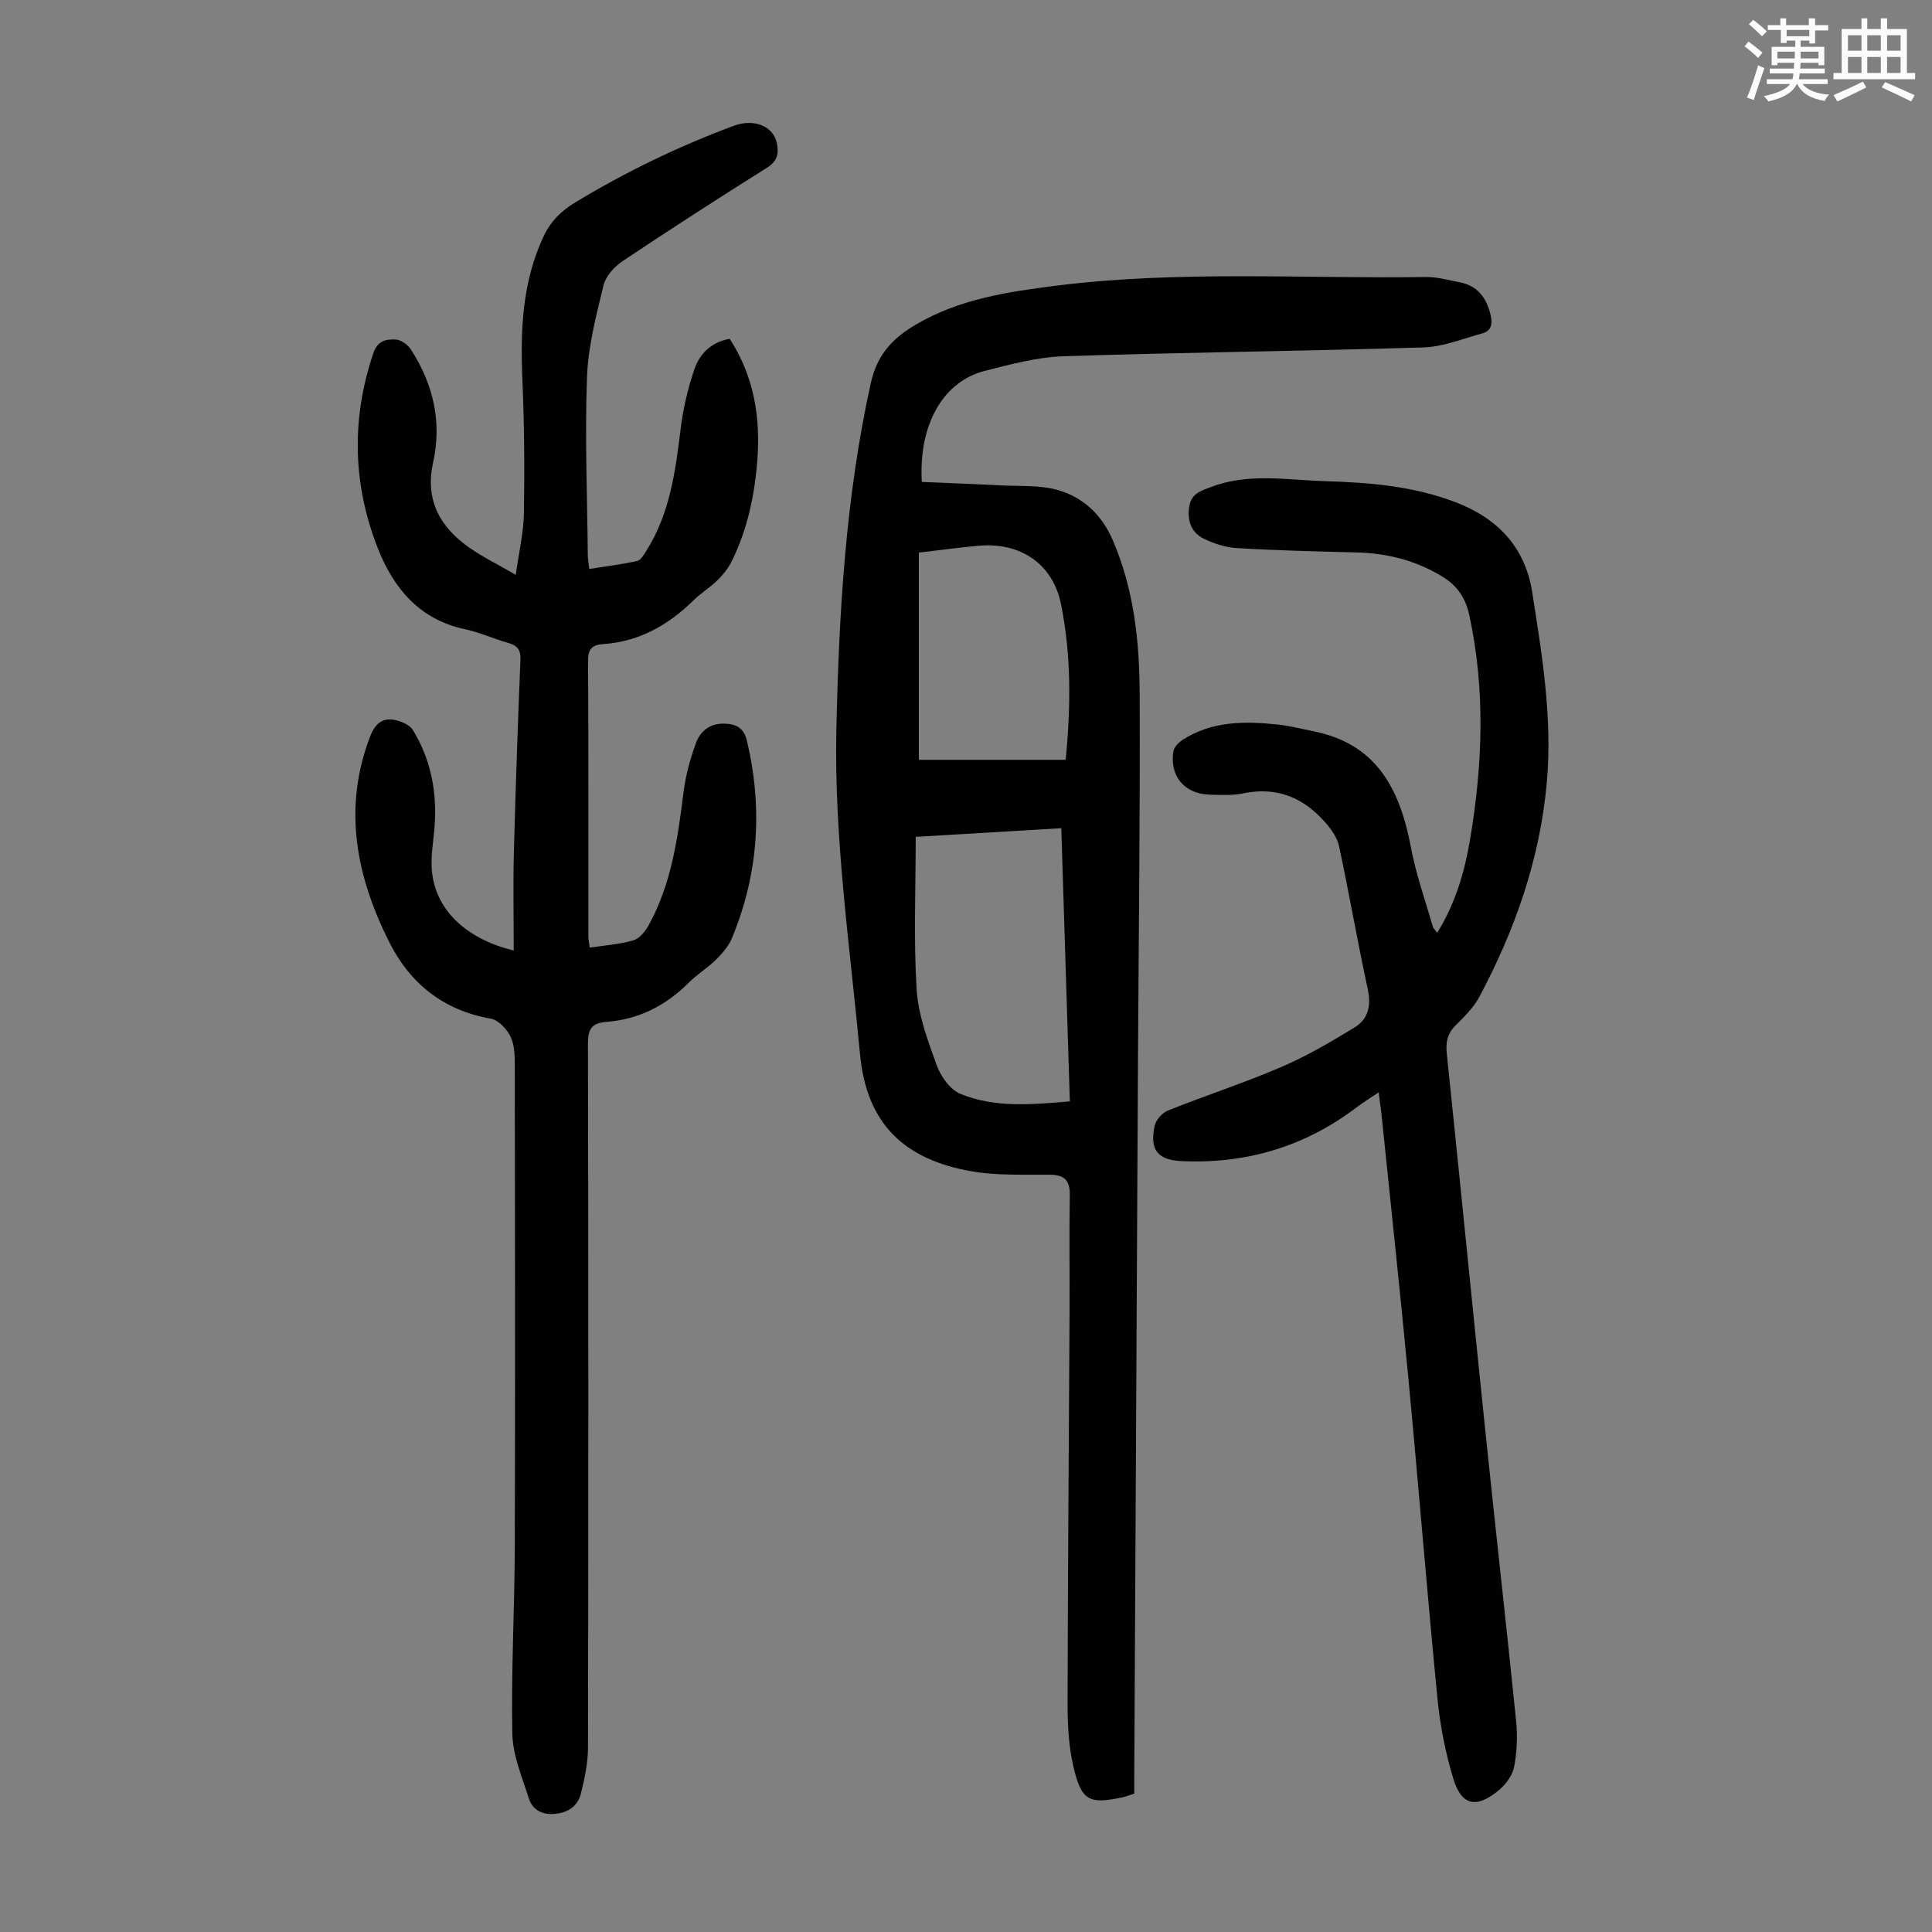
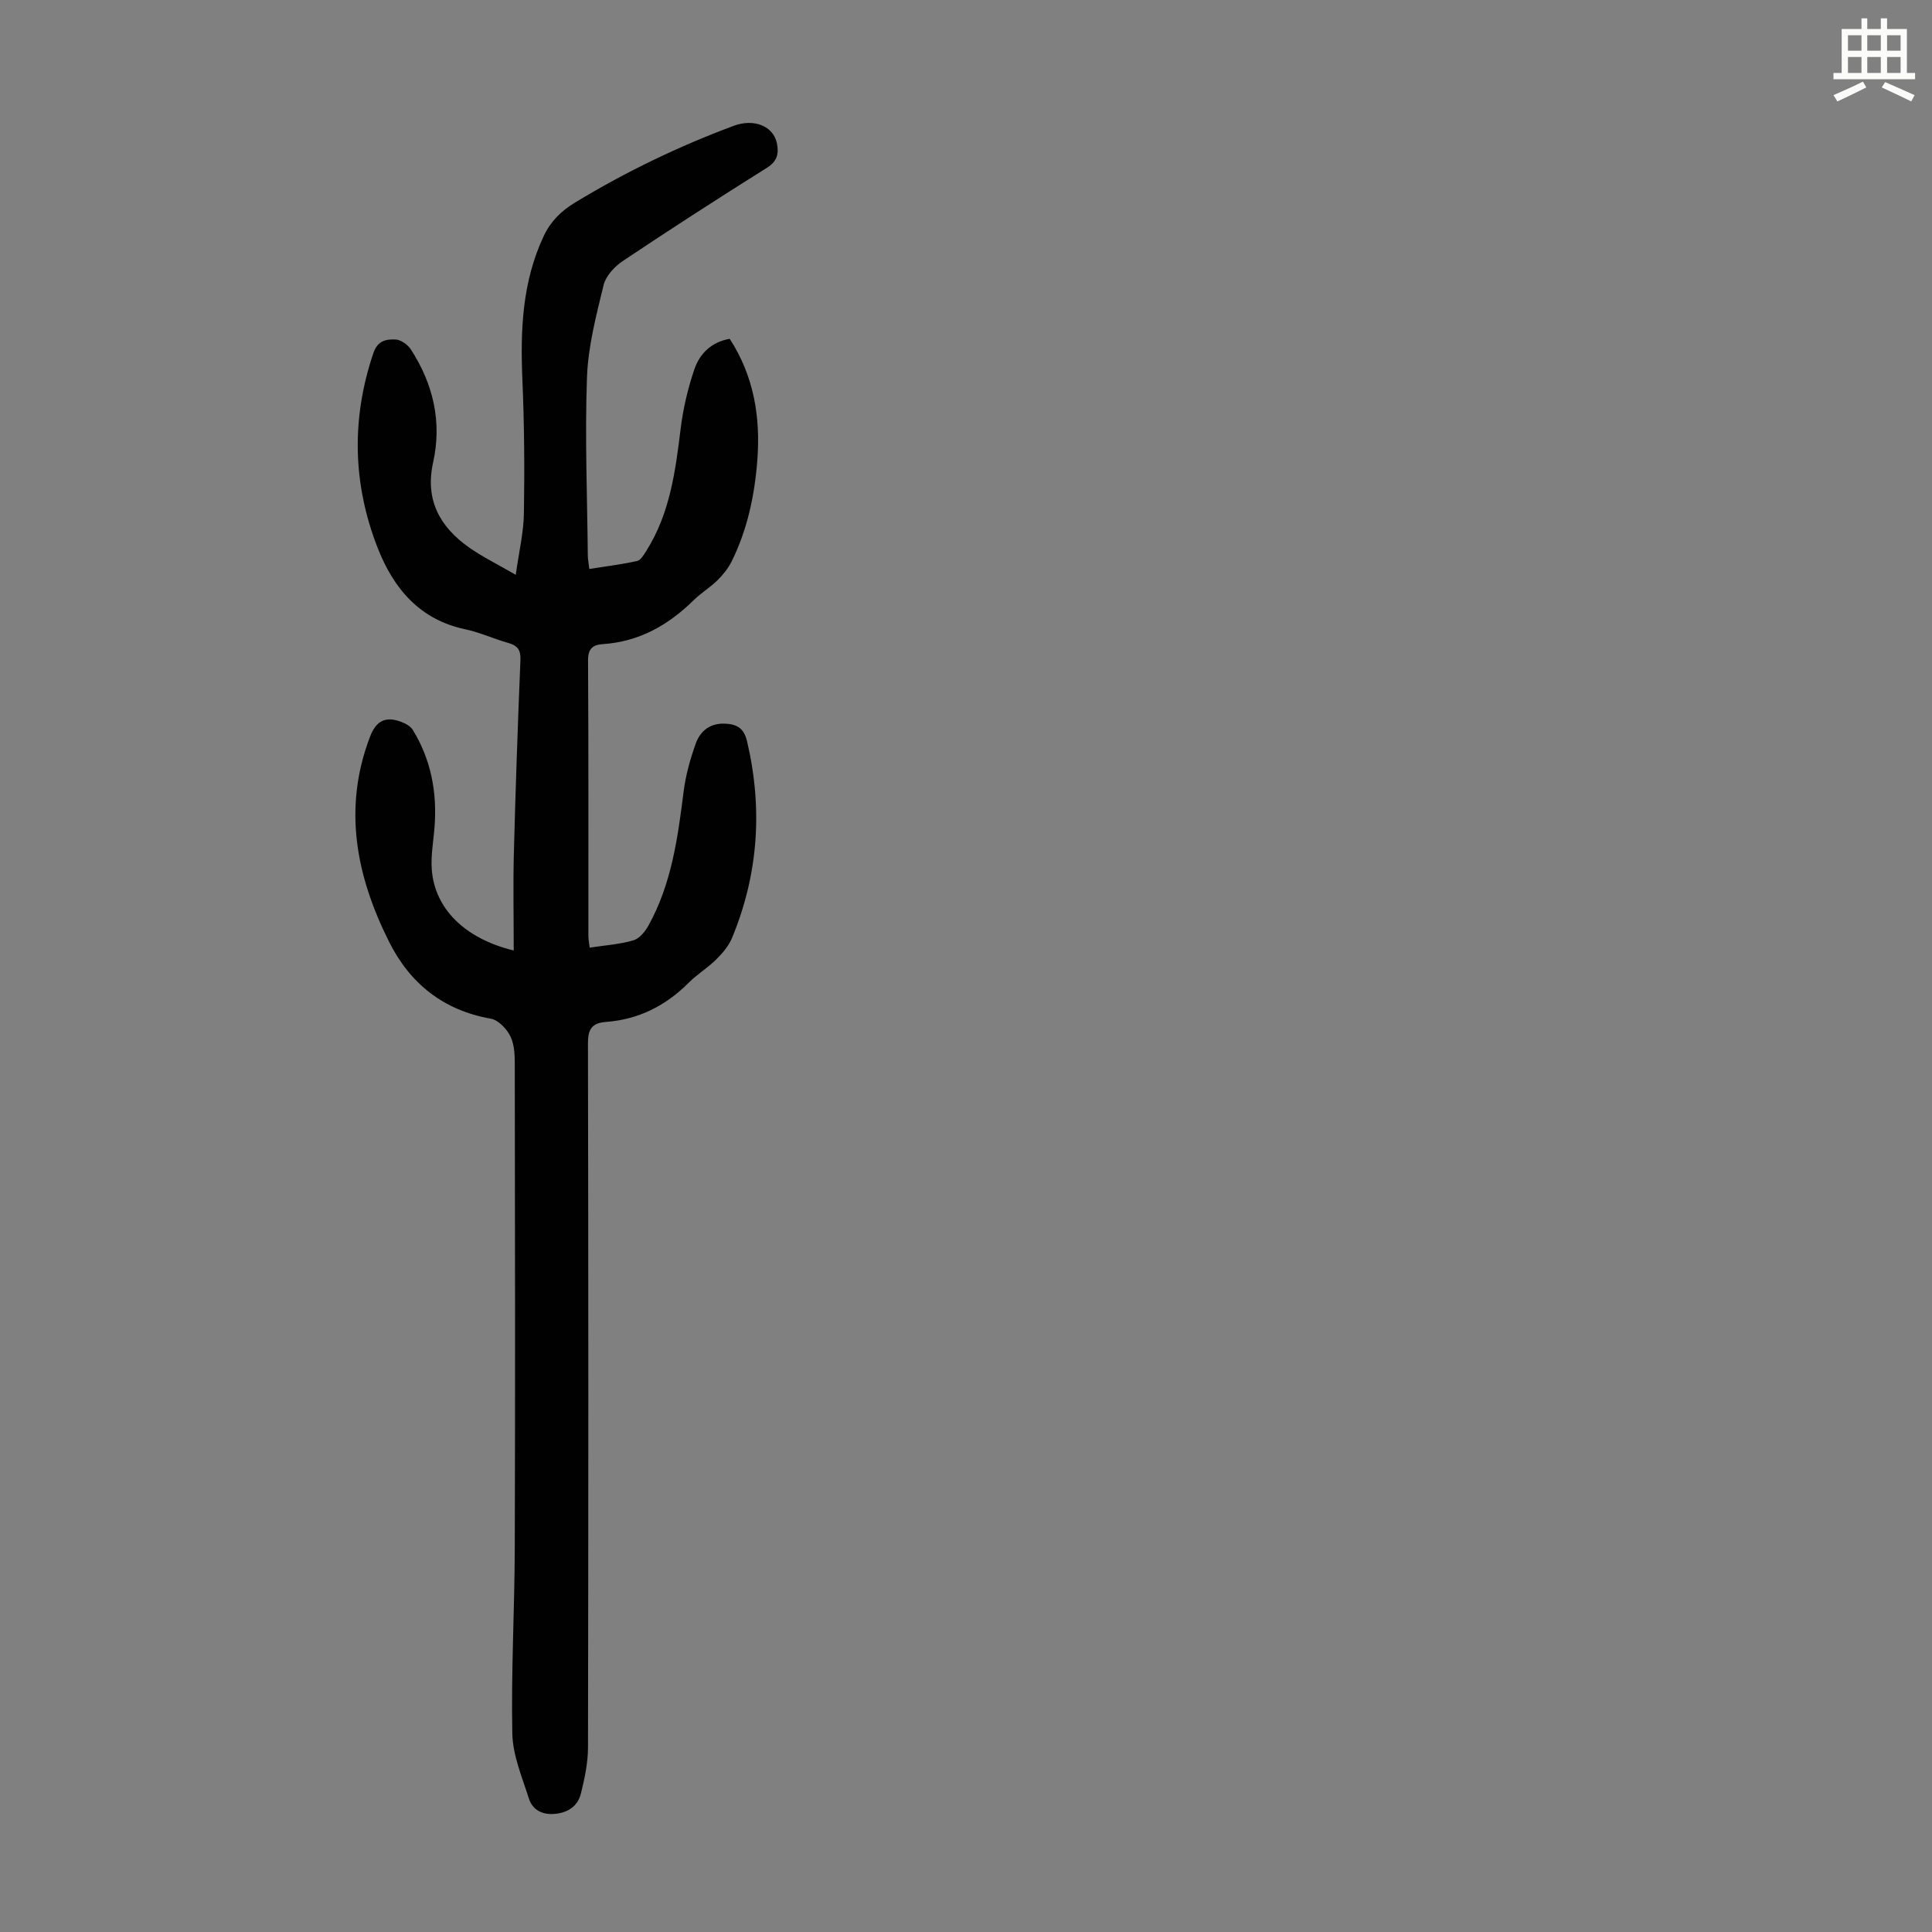
<svg xmlns="http://www.w3.org/2000/svg" enable-background="new 0 0 400 400" viewBox="0 0 400 400">
  <rect x="0" y="0" width="400" height="400" fill="#808080" stroke="none" />
-   <path d="m361.2 9.6.8-1c.9.7 1.9 1.4 2.9 2.3l-.9 1.1c-1-1-2-1.8-2.8-2.4zm.5 10.6c.9-2.1 1.6-4.3 2.3-6.7.4.2.8.4 1.3.6-.7 2.1-1.5 4.3-2.2 6.6zm.4-15.2.9-.9c1 .8 2 1.6 2.8 2.4l-1 1c-.9-.9-1.8-1.7-2.7-2.5zm12.5-1.2h1.2v1.4h2.7v1.1h-2.7v2.7h-1.2v-.6h-1.8v1.3h4.9v3.8h-1.2v-.5h-3.7c0 .4-.1.9-.1 1.2h5.1v1h-5.2c0 .5-.1.9-.2 1.2h6v1h-5.2c1.1 1.3 2.9 2 5.5 2.2-.4.4-.7.8-.9 1.3-2.9-.5-4.8-1.6-5.7-3.5h-.1c-.8 1.7-2.7 2.9-5.9 3.6-.2-.4-.6-.8-.9-1.1 2.8-.6 4.6-1.4 5.4-2.5h-4.8v-1h5.3c.1-.3.2-.7.2-1.2h-4.9v-1h5c0-.4 0-.8.1-1.2h-3.5v.5h-1.2v-3.8h4.9v-1.3h-1.8v.5h-1.2v-2.7h-2.7v-1h2.6v-1.4h1.2v1.4h4.7v-1.4zm-6.6 8.3h3.6c0-.4 0-.9 0-1.4h-3.6zm1.9-4.6h4.7v-1.3h-4.7zm6.6 3.2h-3.7v1.4h3.7z" fill="#fbfcfa" />
  <path d="m385.3 3.8h1.3v2.2h2.8v-2.2h1.3v2.2h4.1v9.1h1.7v1.3h-16.9v-1.3h1.7v-9.1h4.1v-2.2zm.4 13.1.7 1.2c-1.8.9-3.8 1.9-6 2.9-.2-.4-.5-.8-.8-1.3 2.3-1 4.3-1.9 6.1-2.8zm-3.1-6.4h2.8v-3.2h-2.8zm0 4.6h2.8v-3.3h-2.8zm4-4.6h2.8v-3.2h-2.8zm0 4.6h2.8v-3.3h-2.8zm3.7 1.9c2.1.9 4.1 1.8 6.1 2.7l-.7 1.3c-2.2-1.1-4.2-2-6.1-2.9zm3.2-9.7h-2.8v3.2h2.8zm-2.8 7.8h2.8v-3.3h-2.8z" fill="#fbfcfa" />
  <g fill="#010102">
    <path d="m106.36 196.79c0-7.01-.14-13.61.03-20.2.35-13.31.81-26.62 1.36-39.93.09-2.08-.58-3-2.5-3.54-3.01-.84-5.9-2.2-8.95-2.84-9.46-2-14.84-8.5-18.1-16.82-5.19-13.25-5.5-26.76-.89-40.38.89-2.61 2.7-2.87 4.58-2.79 1.11.04 2.55 1.08 3.2 2.09 4.62 7.16 6.44 14.98 4.58 23.38-1.71 7.73 1.39 13.33 7.46 17.6 2.81 1.97 5.93 3.49 9.65 5.65.66-4.72 1.63-8.75 1.69-12.8.15-9.16.08-18.35-.31-27.5-.44-10.28-.07-20.35 4.43-29.87 1.43-3.03 3.57-5.15 6.49-6.92 10.46-6.34 21.4-11.62 32.85-15.88 4.14-1.54 8.19.04 8.92 3.63.42 2.08.12 3.69-2.04 5.05-10.05 6.3-20.01 12.73-29.87 19.32-1.72 1.15-3.52 3.11-3.98 5.01-1.52 6.27-3.2 12.66-3.43 19.05-.45 12.29.05 24.62.17 36.93.01.76.17 1.53.31 2.77 3.4-.54 6.68-.94 9.89-1.65.76-.17 1.41-1.3 1.92-2.11 4.87-7.71 6.02-16.45 7.1-25.26.51-4.17 1.49-8.36 2.85-12.34 1.1-3.24 3.54-5.64 7.31-6.29 5.01 7.72 6.39 16.2 5.72 25.08-.55 7.28-2.05 14.4-5.32 21-.72 1.45-1.8 2.79-2.96 3.93-1.51 1.48-3.38 2.6-4.89 4.09-5.26 5.18-11.31 8.61-18.83 9.11-1.99.13-3.06.89-3.05 3.32.11 19.03.06 38.06.07 57.09 0 .76.16 1.51.27 2.43 3.14-.48 6.18-.68 9.04-1.51 1.25-.36 2.44-1.82 3.13-3.07 4.77-8.6 6.07-18.13 7.27-27.7.43-3.39 1.37-6.78 2.53-10.01.91-2.53 2.91-4.18 5.93-4.09 2.5.08 4.04.89 4.68 3.65 3.27 13.94 2.36 27.54-3.13 40.76-.69 1.66-2 3.17-3.3 4.46-1.74 1.72-3.91 3.02-5.64 4.76-4.76 4.78-10.4 7.62-17.12 8.13-2.96.22-3.76 1.51-3.75 4.46.1 48.59.1 97.17.01 145.76-.01 3.19-.7 6.43-1.47 9.54-.65 2.62-2.7 3.98-5.46 4.21-2.57.21-4.57-.84-5.31-3.18-1.4-4.42-3.34-8.94-3.43-13.45-.26-12.86.47-25.73.51-38.6.1-33.14.05-66.27 0-99.41 0-2.1 0-4.41-.85-6.23-.74-1.59-2.52-3.49-4.1-3.77-9.86-1.73-16.77-7.3-21.1-15.97-6.78-13.56-9.58-27.61-3.92-42.41 1.04-2.72 2.62-4.12 5.47-3.39 1.23.32 2.77.98 3.38 1.97 3.75 6.1 5.04 12.84 4.52 19.95-.22 3.01-.81 6.05-.58 9.02.62 8.02 6.78 14.24 16.96 16.71z" />
-     <path d="m190.85 99.78c5.42.23 10.95.43 16.47.72 3.87.2 7.91-.1 11.56.92 5.34 1.49 9.22 5.11 11.52 10.44 4.39 10.2 5.52 20.99 5.56 31.85.1 25.07-.21 50.13-.35 75.2-.26 49.47-.51 98.94-.77 148.42-.01 1.33 0 2.67 0 4.01-.94.3-1.66.61-2.42.77-6.94 1.49-8.53.74-10.18-6.33-.98-4.19-1.21-8.63-1.21-12.96.05-26.97.27-53.95.41-80.92.04-8.17-.09-16.34.05-24.51.05-3.1-1.2-4.15-4.17-4.18-5.35-.05-10.79.21-16.02-.68-14.19-2.41-21.9-9.97-23.24-24.25-2.09-22.37-5.39-44.68-4.9-67.25.53-24.08 1.9-48.03 7.12-71.67 1.3-5.9 4.47-9.29 9.29-12.13 8.93-5.27 18.82-6.78 28.84-8.05 25.54-3.24 51.21-1.45 76.81-1.83 2.31-.03 4.64.65 6.94 1.08 3.8.71 5.64 3.3 6.47 6.85.41 1.74.16 3.23-1.73 3.74-4.05 1.1-8.12 2.79-12.22 2.91-24.82.77-49.66 1.01-74.48 1.83-5.5.18-11.01 1.68-16.4 3.05-8.28 2.14-13.65 10.74-12.95 22.97zm30.65 128.25c-.59-18.92-1.17-37.55-1.77-56.56-10.21.61-20.06 1.19-30.14 1.79 0 10.83-.45 21.23.19 31.57.33 5.31 2.3 10.61 4.15 15.69.84 2.32 2.77 5.08 4.9 5.95 7.19 2.94 14.84 2.22 22.67 1.56zm-31.26-113.62v42.9h30.4c1.08-11.11 1.15-21.73-.96-32.17-1.7-8.46-8.47-12.92-17.09-12.15-4.1.37-8.2.94-12.35 1.42z" />
-     <path d="m285.44 226.16c-1.81 1.22-3.19 2.06-4.47 3.03-10.76 8.2-22.95 11.84-36.39 11.2-4.96-.23-6.57-2.41-5.53-7.27.26-1.23 1.57-2.73 2.76-3.2 7.78-3.11 15.76-5.7 23.45-9 5.28-2.27 10.31-5.21 15.23-8.23 2.78-1.7 3.43-4.49 2.69-7.9-2.13-9.83-3.84-19.75-5.94-29.59-.38-1.78-1.63-3.53-2.87-4.94-4.5-5.13-10.03-7.45-16.98-6-2.26.47-4.68.33-7.02.26-5.16-.16-8.26-3.88-7.43-8.97.14-.88 1.09-1.85 1.92-2.38 6.11-3.93 12.92-3.89 19.78-3.15 2.44.26 4.83.89 7.25 1.37 12.79 2.54 17.86 11.47 20.23 24.06 1.04 5.55 2.96 10.93 4.52 16.37.11.37.46.67.92 1.3 3.82-6.17 5.68-12.66 6.81-19.37 2.6-15.45 3.18-30.89-.16-46.35-.79-3.66-2.54-6.21-5.74-8.12-5.43-3.26-11.27-4.74-17.55-4.9-8.27-.21-16.55-.41-24.81-.9-2.37-.14-4.84-.93-6.97-2-2.49-1.26-3.37-3.64-2.93-6.55.42-2.75 2.35-3.28 4.54-4.11 7.76-2.96 15.71-1.43 23.57-1.2 9.16.27 18.26 1 27.01 4.35 8.84 3.37 14.44 9.38 15.9 18.65 2.05 13.03 4.21 26.09 3.02 39.38-1.41 15.84-6.57 30.52-14 44.45-1.18 2.22-3.14 4.08-4.94 5.9-1.65 1.67-2.01 3.43-1.77 5.74 2.72 26.14 5.3 52.3 8.01 78.44 2.06 19.91 4.32 39.81 6.34 59.72.32 3.17.19 6.49-.42 9.61-.35 1.78-1.78 3.66-3.24 4.86-4.59 3.75-7.63 3.12-9.32-2.41-1.65-5.39-2.75-11.04-3.3-16.66-2.16-22.04-3.92-44.12-6.01-66.17-1.74-18.37-3.73-36.73-5.61-55.09-.14-1.19-.32-2.38-.55-4.23z" />
  </g>
</svg>